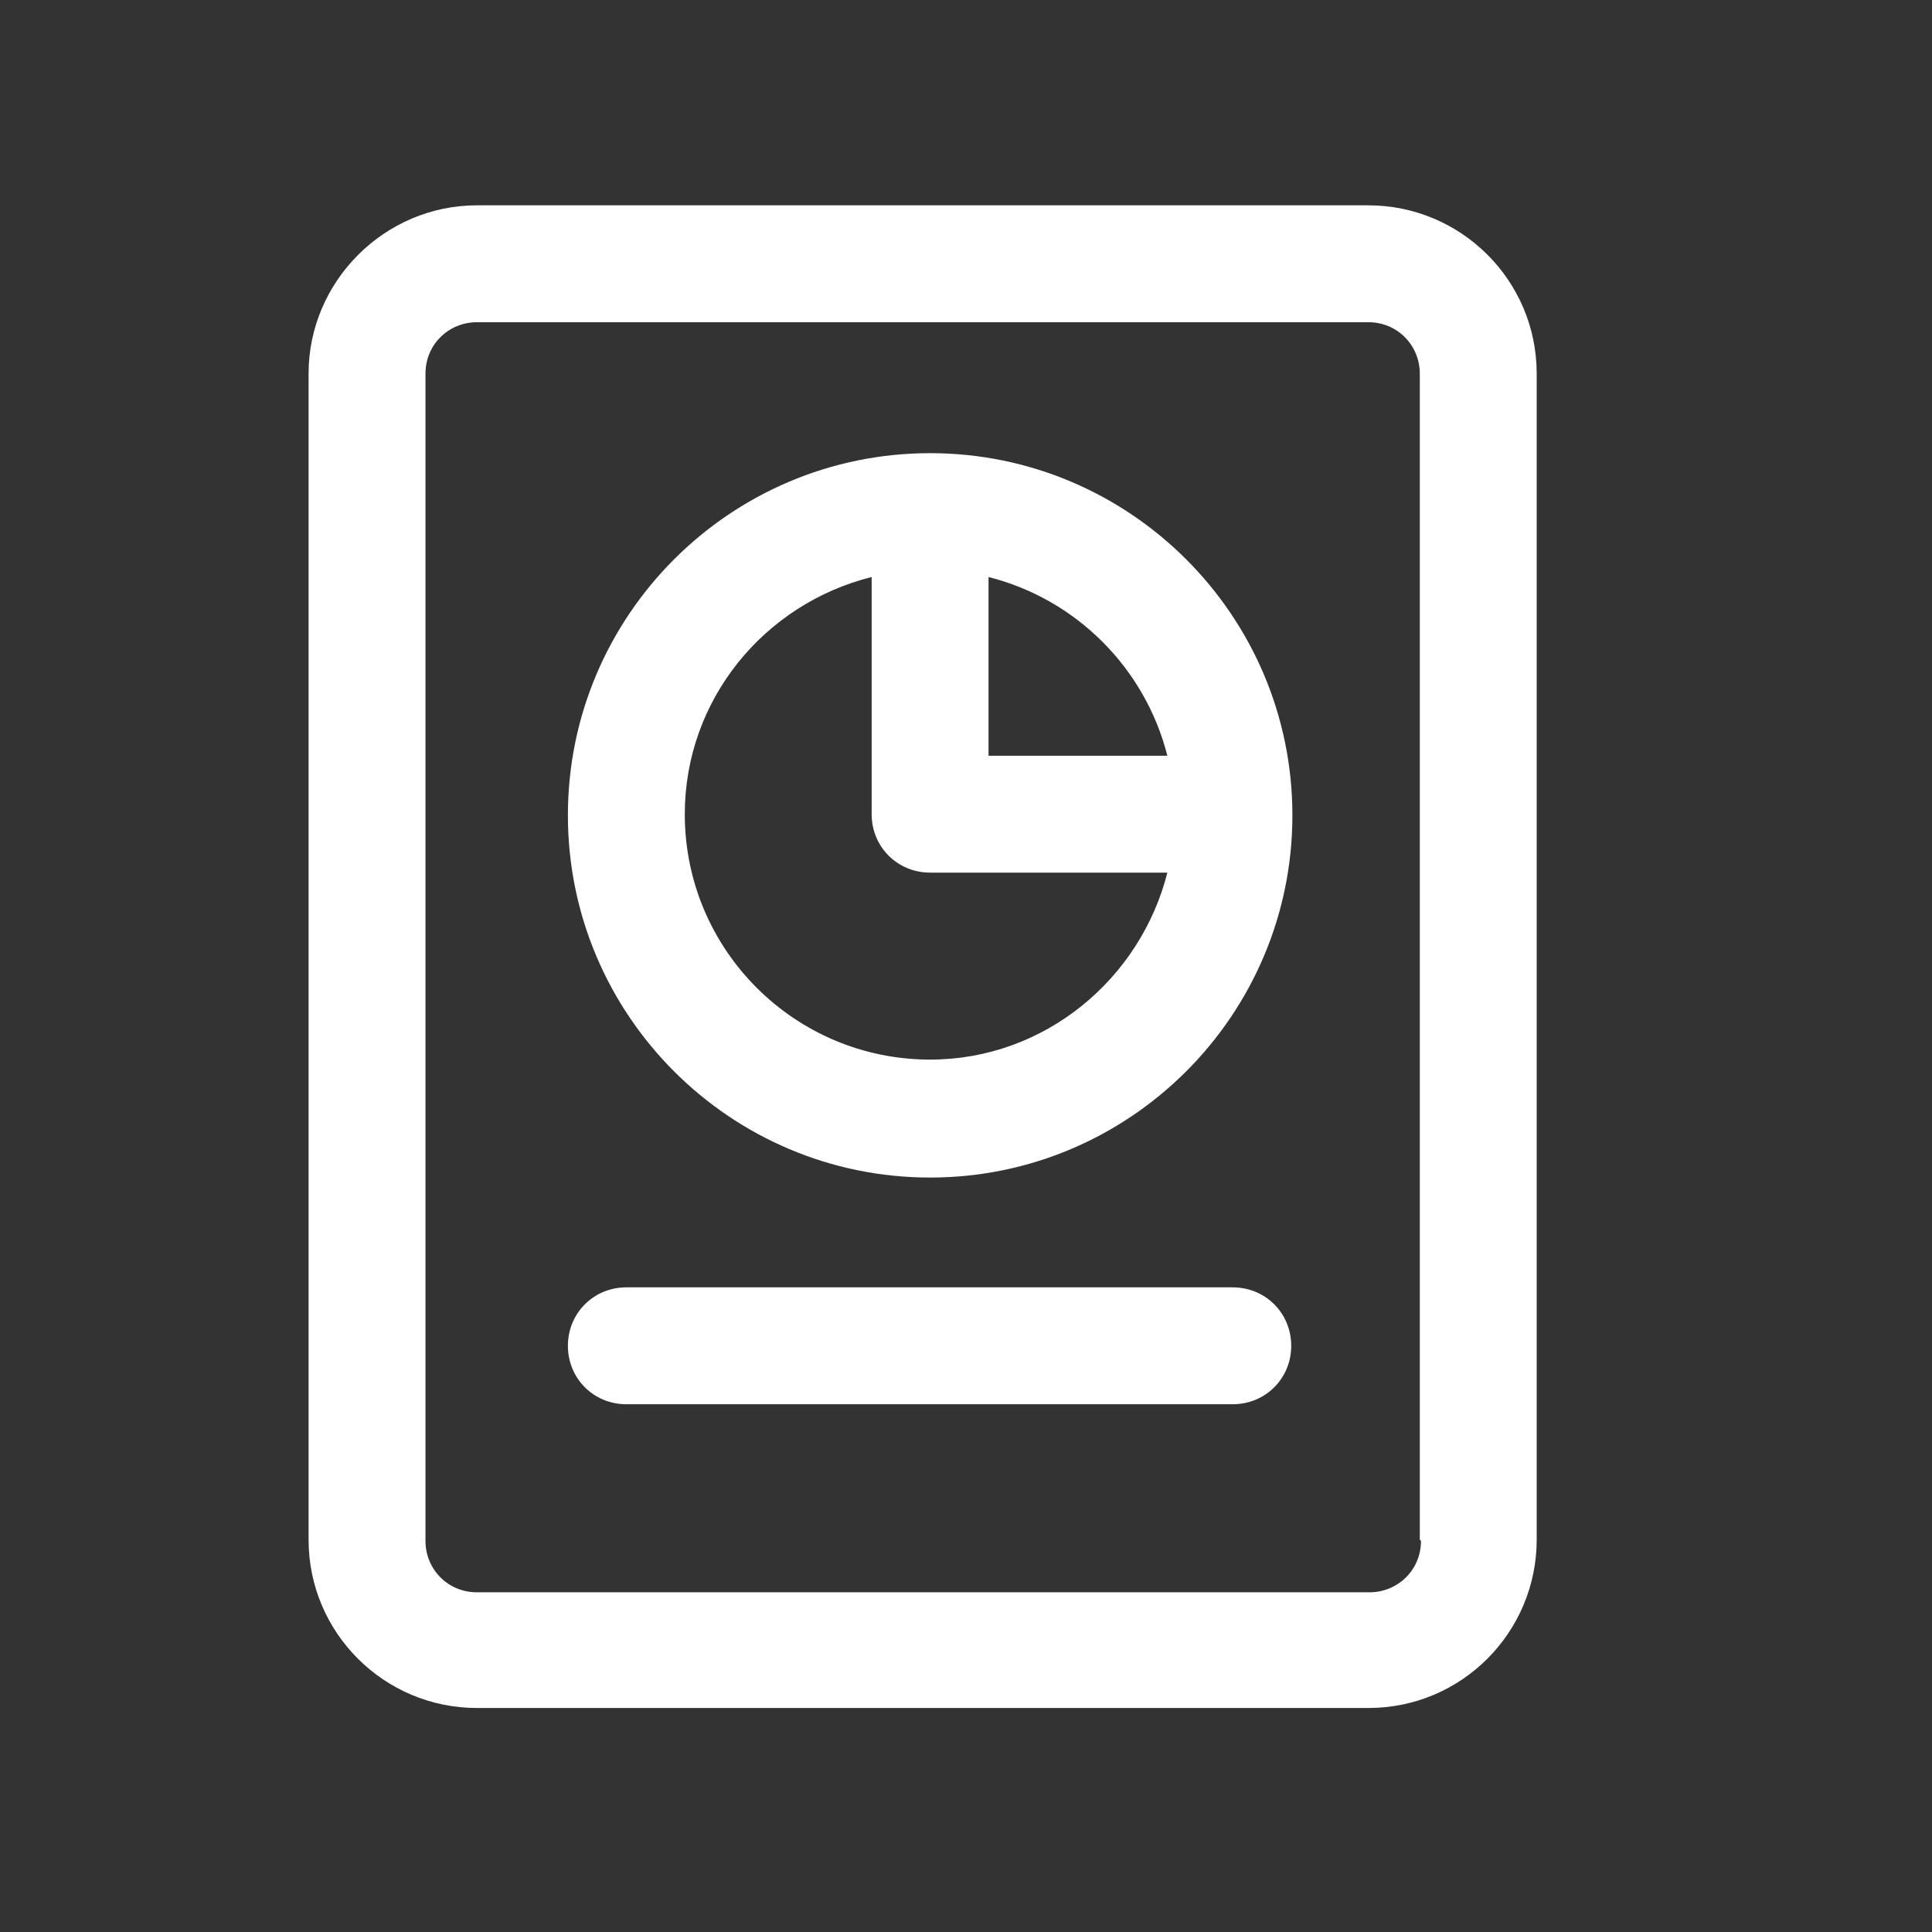
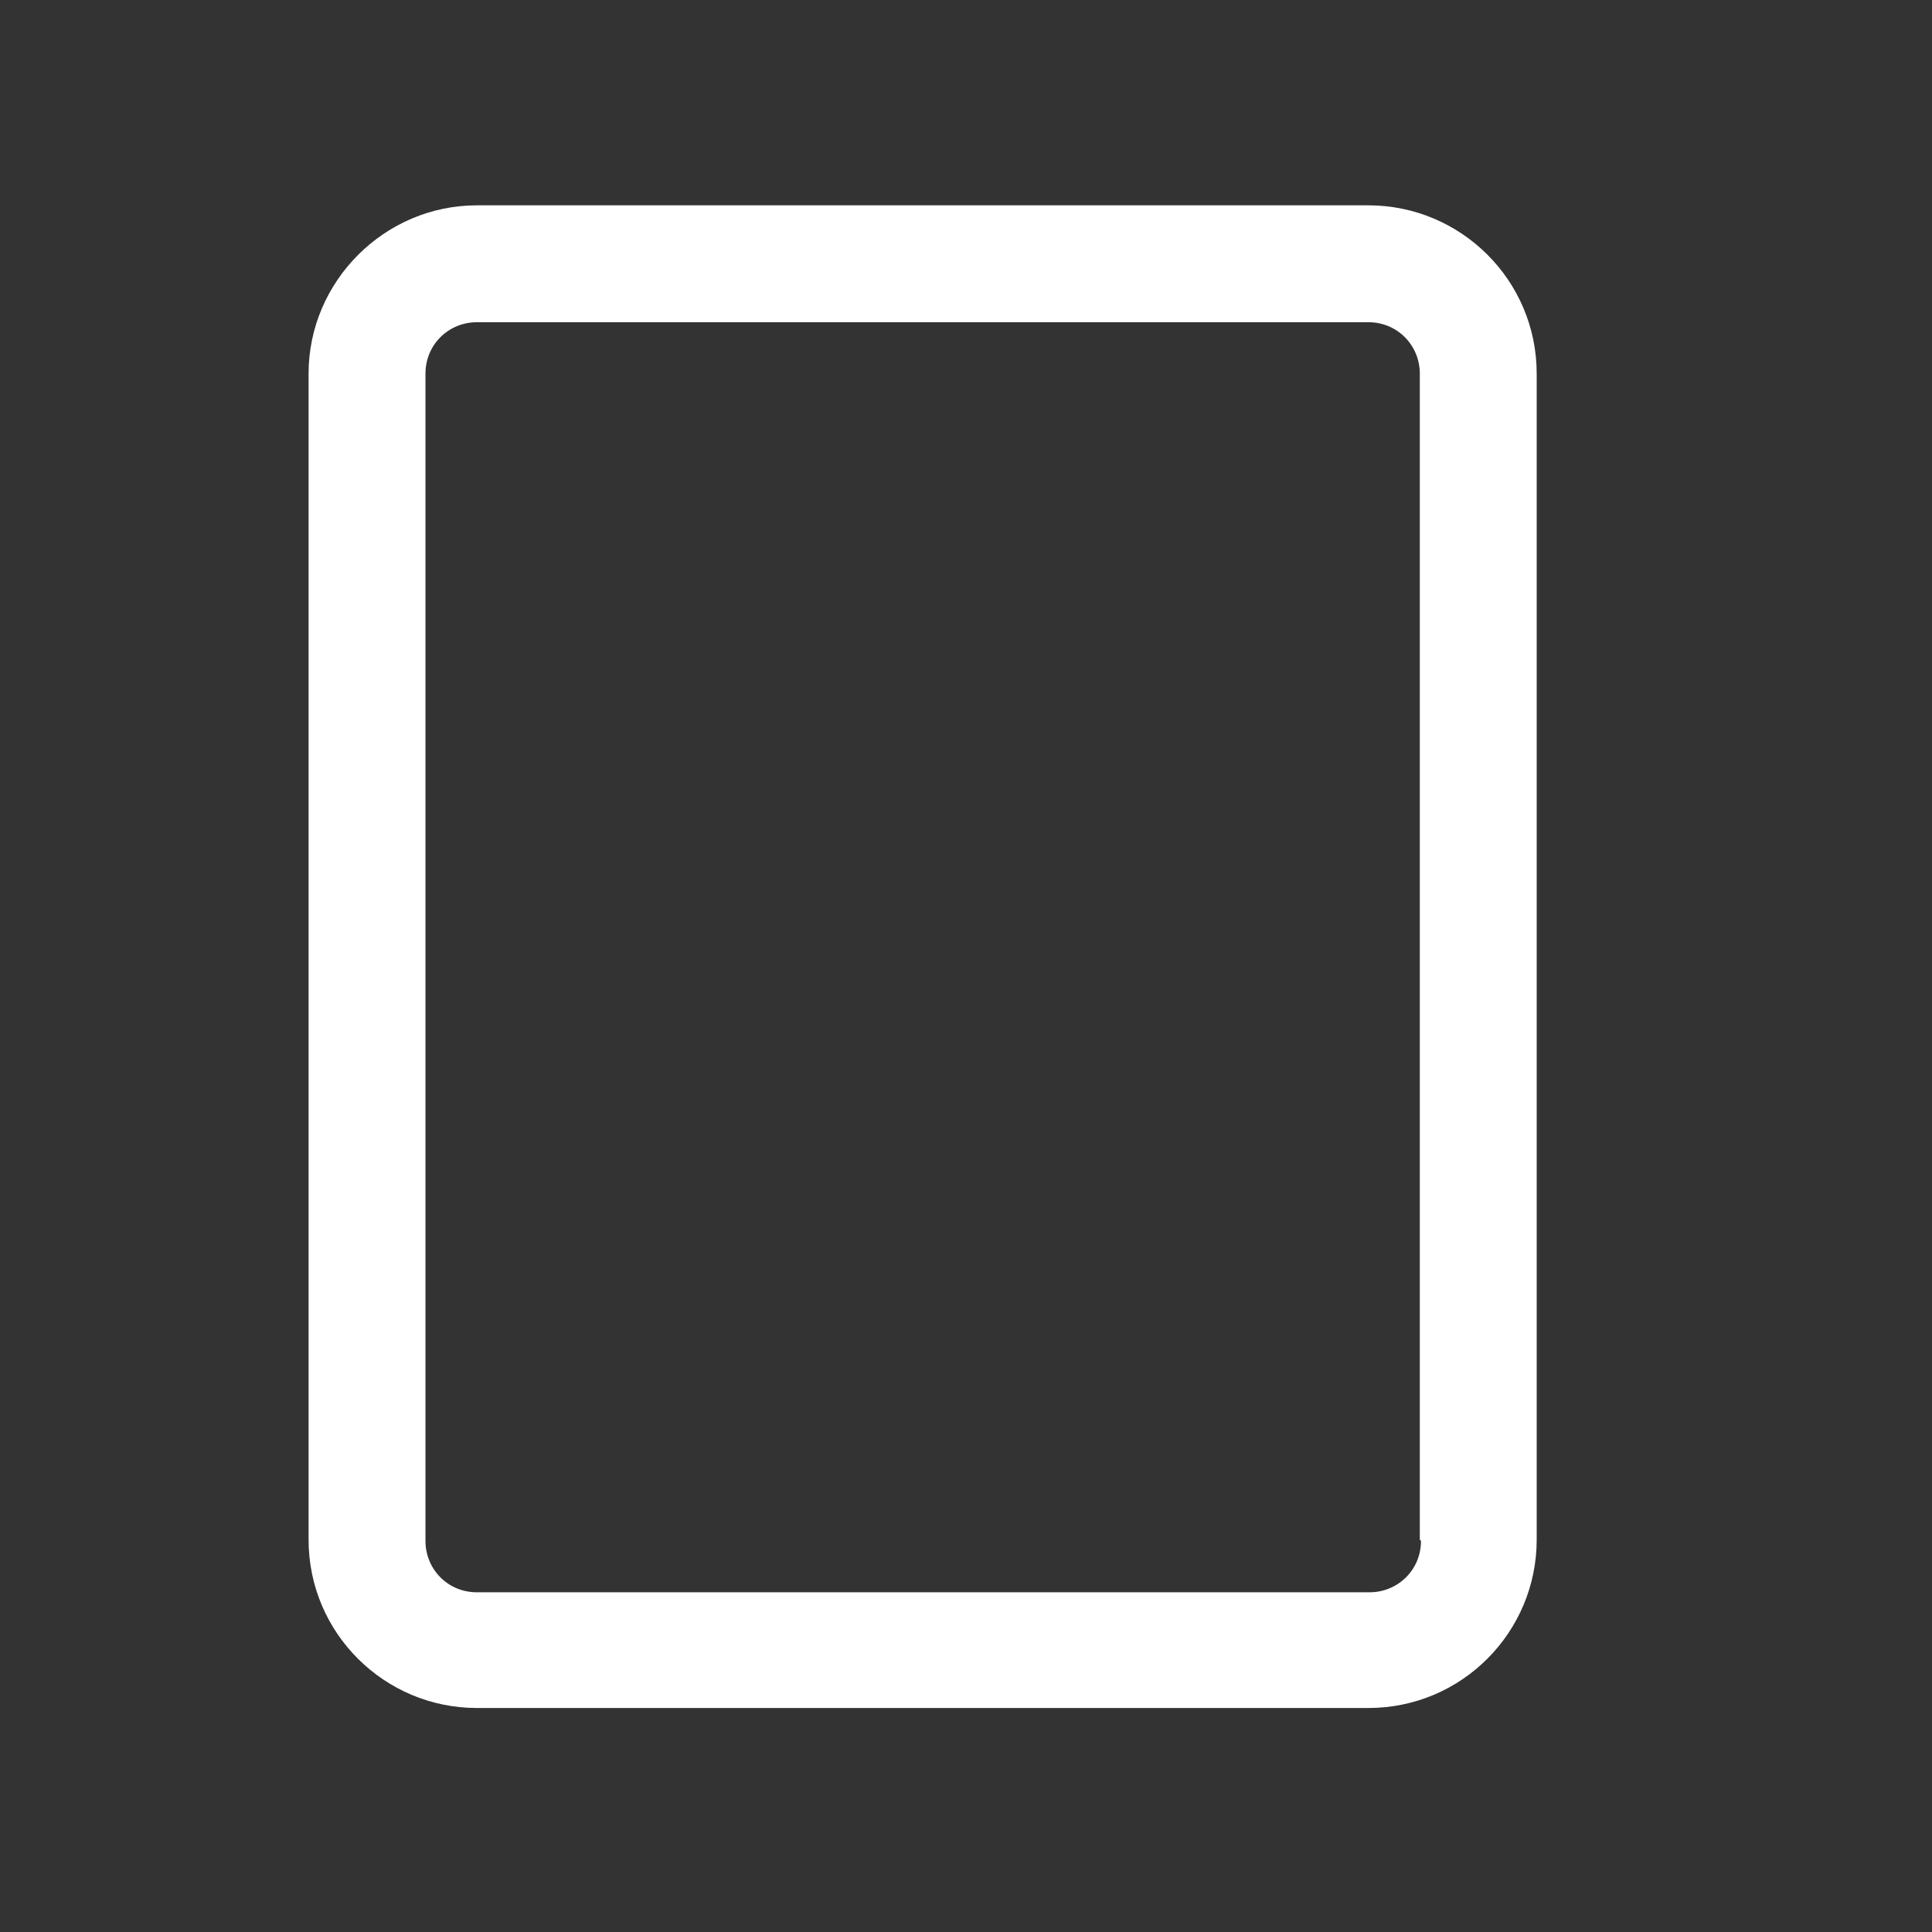
<svg xmlns="http://www.w3.org/2000/svg" width="18" height="18" viewBox="0 0 18 18" fill="none">
  <rect x="0" y="0" width="18" height="18" fill="#333333" stroke="none" />
  <path d="M12.76 1.913H4.443C3.583 1.913 2.875 2.621 2.875 3.481V14.345C2.875 15.216 3.583 15.913 4.443 15.913H12.749C13.62 15.913 14.317 15.206 14.317 14.345V3.481C14.317 2.61 13.609 1.913 12.749 1.913H12.76ZM13.239 14.356C13.239 14.629 13.021 14.835 12.76 14.835H4.443C4.17 14.835 3.964 14.618 3.964 14.356V3.481C3.964 3.209 4.181 3.002 4.443 3.002H12.749C13.021 3.002 13.228 3.219 13.228 3.481V14.345L13.239 14.356Z" fill="white" />
-   <path d="M11.496 11.994H5.835C5.531 11.994 5.291 12.234 5.291 12.539C5.291 12.843 5.531 13.083 5.835 13.083H11.485C11.79 13.083 12.03 12.843 12.03 12.539C12.03 12.234 11.79 11.994 11.485 11.994H11.496Z" fill="white" />
-   <path d="M8.666 4.222C6.804 4.222 5.291 5.735 5.291 7.596C5.291 9.458 6.804 10.971 8.666 10.971C10.527 10.971 12.041 9.458 12.041 7.596C12.041 5.735 10.527 4.222 8.666 4.222ZM10.876 7.041H9.21V5.376C10.027 5.582 10.669 6.225 10.876 7.041ZM8.666 9.872C7.403 9.872 6.38 8.848 6.38 7.586C6.38 6.519 7.12 5.626 8.121 5.376V7.586C8.121 7.89 8.361 8.13 8.666 8.13H10.876C10.625 9.121 9.733 9.872 8.666 9.872Z" fill="white" />
</svg>